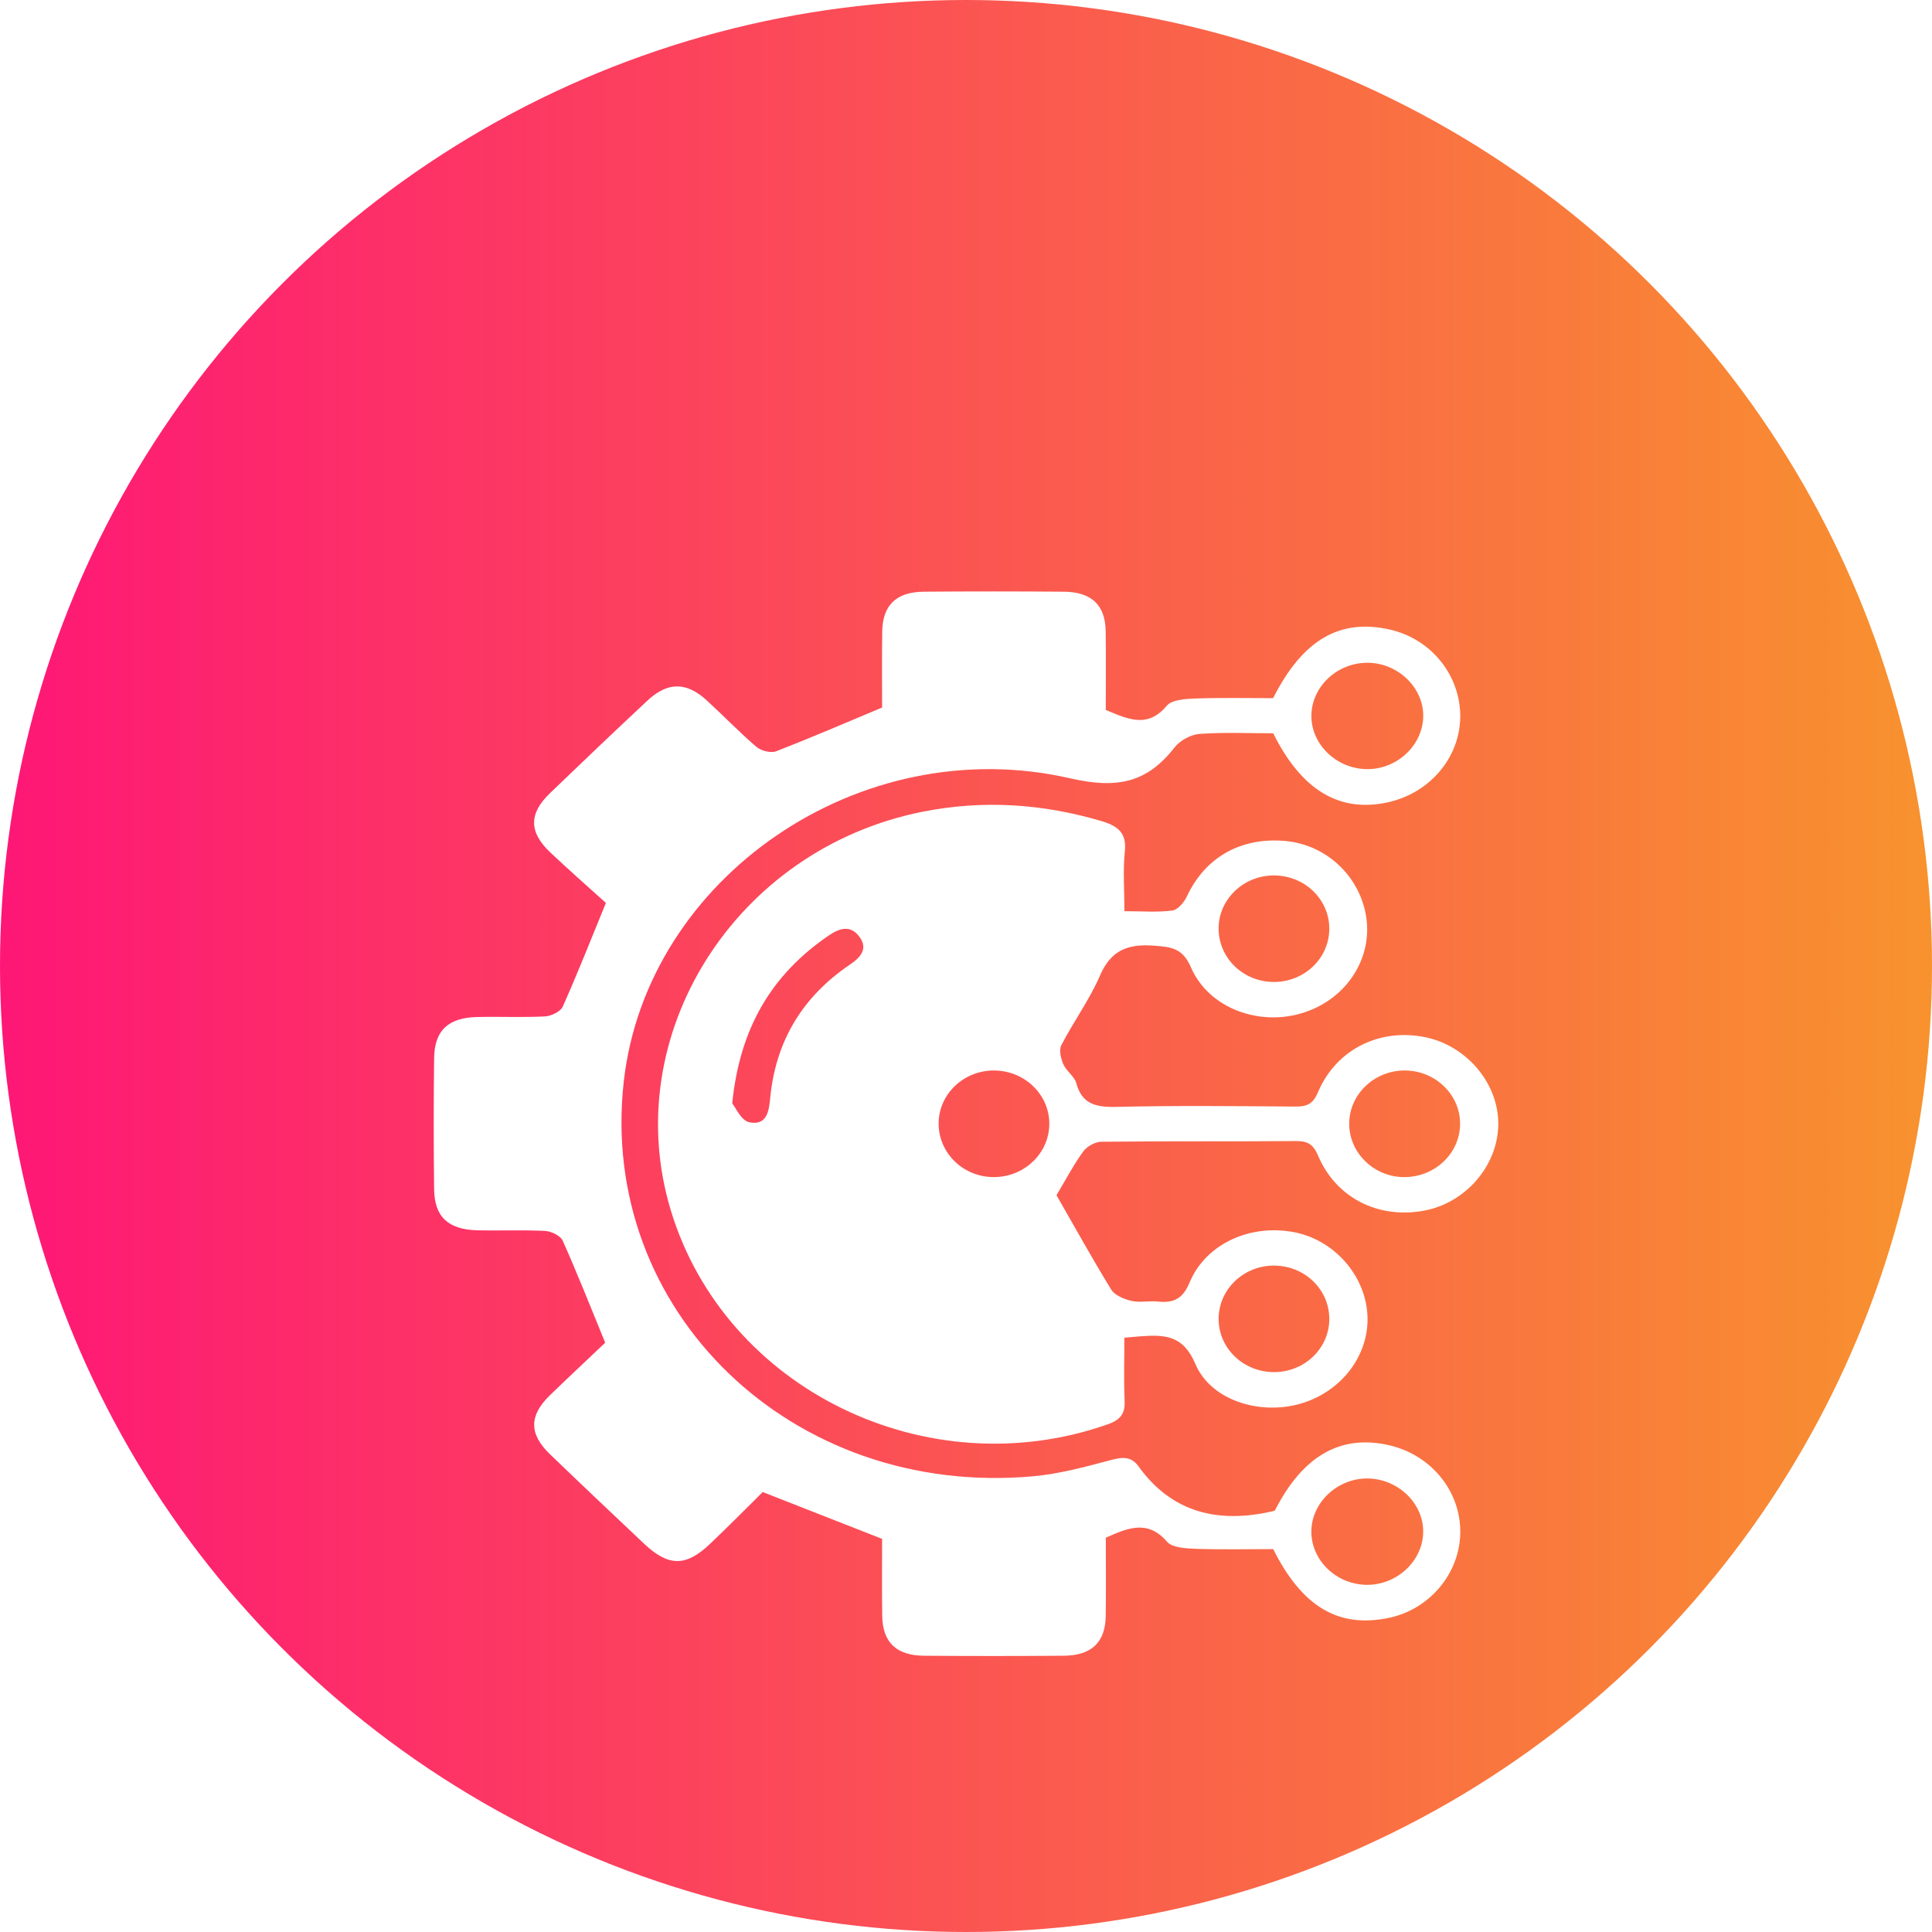
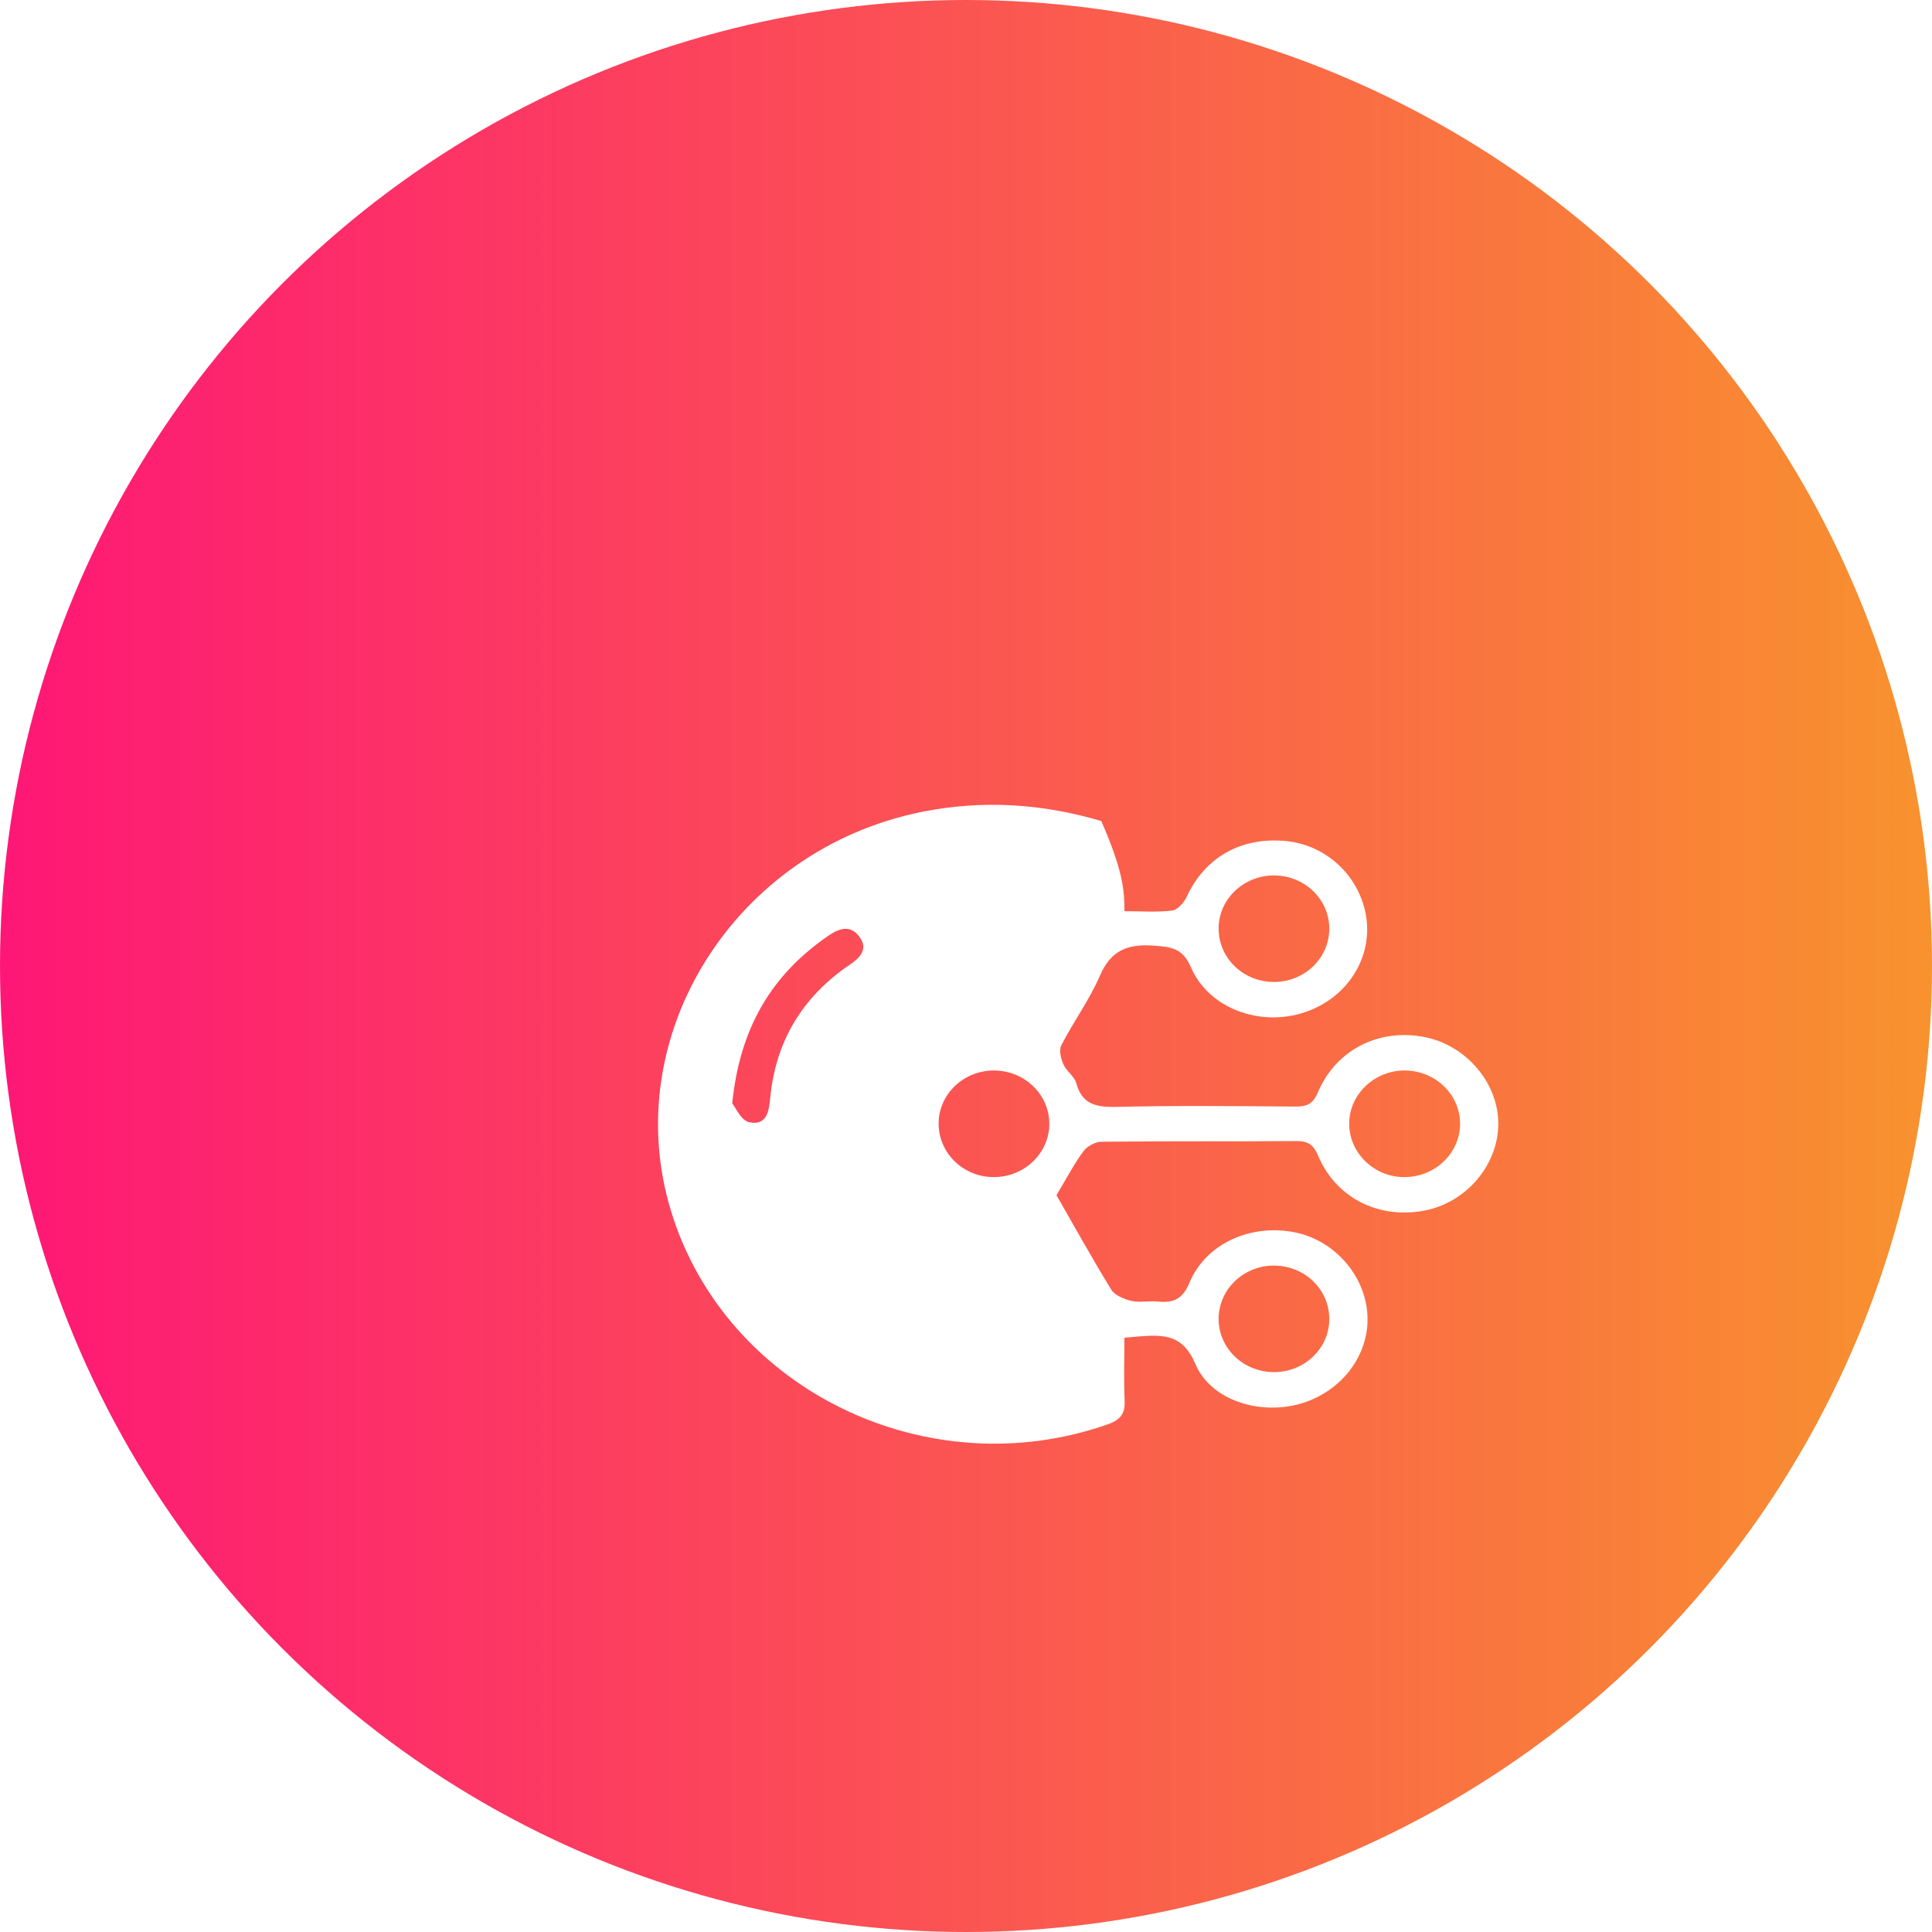
<svg xmlns="http://www.w3.org/2000/svg" width="49" height="49" viewBox="0 0 49 49" fill="none">
  <circle cx="24.5" cy="24.5" r="24.5" fill="url(#paint0_linear_1121_842)" />
  <g filter="url(#filter0_d_1121_842)">
-     <path d="M26.795 26.313C27.238 27.084 27.692 27.907 28.185 28.71C28.274 28.853 28.51 28.951 28.698 28.994C28.907 29.043 29.14 28.986 29.36 29.01C29.776 29.054 29.999 28.938 30.171 28.526C30.582 27.545 31.703 27.04 32.815 27.25C33.828 27.441 34.624 28.335 34.681 29.348C34.739 30.366 34.02 31.31 32.964 31.606C31.944 31.892 30.708 31.518 30.315 30.589C30.004 29.853 29.529 29.848 28.911 29.893C28.803 29.901 28.697 29.911 28.517 29.927C28.517 30.466 28.499 30.988 28.523 31.508C28.539 31.833 28.441 32.002 28.095 32.124C23.516 33.734 18.399 31.242 17.018 26.714C15.661 22.265 18.641 17.539 23.391 16.589C24.932 16.282 26.435 16.382 27.931 16.823C28.357 16.949 28.578 17.127 28.529 17.594C28.478 18.076 28.518 18.567 28.518 19.11C28.97 19.11 29.357 19.142 29.733 19.093C29.873 19.075 30.032 18.884 30.101 18.738C30.559 17.753 31.453 17.235 32.577 17.327C33.56 17.408 34.382 18.113 34.615 19.074C34.883 20.18 34.229 21.294 33.089 21.674C31.963 22.051 30.657 21.581 30.204 20.532C29.996 20.049 29.713 20.016 29.26 19.984C28.586 19.934 28.17 20.114 27.9 20.739C27.635 21.353 27.228 21.908 26.919 22.506C26.854 22.633 26.905 22.846 26.969 22.993C27.045 23.167 27.251 23.298 27.297 23.472C27.441 24.001 27.787 24.085 28.312 24.073C29.827 24.037 31.344 24.054 32.859 24.065C33.158 24.067 33.304 23.991 33.424 23.708C33.883 22.618 34.987 22.068 36.148 22.306C37.206 22.522 38.014 23.49 38 24.525C37.985 25.574 37.164 26.517 36.103 26.708C34.944 26.916 33.879 26.375 33.428 25.306C33.31 25.029 33.175 24.938 32.868 24.94C31.223 24.954 29.578 24.94 27.932 24.957C27.777 24.959 27.568 25.075 27.478 25.199C27.238 25.525 27.05 25.886 26.795 26.313ZM37.031 24.492C37.028 23.755 36.398 23.152 35.629 23.15C34.862 23.147 34.227 23.748 34.219 24.485C34.21 25.245 34.862 25.871 35.647 25.854C36.419 25.837 37.036 25.231 37.031 24.492ZM33.714 19.558C33.716 18.815 33.101 18.214 32.328 18.203C31.561 18.192 30.919 18.789 30.907 19.525C30.893 20.289 31.53 20.911 32.321 20.905C33.091 20.899 33.712 20.299 33.714 19.558ZM33.714 29.47C33.723 28.724 33.119 28.12 32.346 28.099C31.558 28.078 30.904 28.694 30.907 29.455C30.909 30.195 31.532 30.796 32.304 30.8C33.074 30.805 33.705 30.21 33.714 29.47ZM26.613 24.498C26.611 23.757 25.989 23.157 25.218 23.15C24.449 23.144 23.815 23.741 23.806 24.479C23.796 25.244 24.437 25.865 25.227 25.854C25.997 25.842 26.614 25.238 26.613 24.498ZM18.571 23.984C18.656 24.084 18.795 24.419 19.003 24.463C19.447 24.554 19.502 24.188 19.534 23.85C19.669 22.426 20.337 21.284 21.571 20.454C21.84 20.272 22.018 20.05 21.792 19.752C21.567 19.454 21.292 19.541 21.021 19.725C19.554 20.727 18.762 22.088 18.571 23.984Z" fill="white" />
-     <path d="M28.046 35C28.046 35.652 28.053 36.318 28.044 36.984C28.035 37.651 27.685 37.988 26.982 37.993C25.8 38.002 24.616 38.003 23.433 37.993C22.732 37.988 22.384 37.65 22.375 36.981C22.366 36.315 22.372 35.649 22.372 35.029C21.374 34.638 20.421 34.265 19.345 33.842C18.941 34.241 18.478 34.71 18 35.164C17.396 35.737 16.953 35.733 16.341 35.157C15.541 34.402 14.741 33.646 13.949 32.883C13.411 32.365 13.415 31.901 13.954 31.38C14.432 30.918 14.918 30.464 15.349 30.054C14.979 29.151 14.644 28.301 14.271 27.466C14.215 27.341 13.981 27.227 13.823 27.219C13.251 27.19 12.677 27.217 12.104 27.203C11.366 27.185 11.019 26.861 11.01 26.16C10.997 25.053 10.997 23.946 11.01 22.84C11.019 22.137 11.364 21.811 12.101 21.794C12.673 21.78 13.248 21.808 13.819 21.779C13.978 21.77 14.214 21.659 14.27 21.535C14.644 20.7 14.978 19.85 15.367 18.9C14.942 18.515 14.44 18.077 13.957 17.62C13.411 17.104 13.41 16.636 13.947 16.118C14.766 15.331 15.588 14.546 16.418 13.771C16.931 13.291 17.406 13.29 17.919 13.758C18.345 14.147 18.744 14.564 19.183 14.941C19.297 15.039 19.549 15.106 19.681 15.055C20.566 14.713 21.437 14.336 22.372 13.945C22.372 13.354 22.366 12.688 22.375 12.022C22.384 11.351 22.73 11.012 23.429 11.007C24.611 10.997 25.795 10.998 26.978 11.007C27.683 11.012 28.034 11.347 28.043 12.011C28.052 12.678 28.045 13.344 28.045 14.006C28.602 14.237 29.103 14.484 29.593 13.898C29.718 13.748 30.065 13.725 30.312 13.716C30.976 13.693 31.641 13.707 32.289 13.707C33.041 12.221 33.986 11.676 35.26 11.97C36.304 12.21 37.044 13.134 37.035 14.183C37.025 15.217 36.262 16.116 35.197 16.349C33.972 16.617 33.011 16.043 32.291 14.598C31.676 14.598 31.045 14.569 30.422 14.614C30.2 14.63 29.925 14.783 29.791 14.954C29.097 15.846 28.347 16.017 27.138 15.739C21.814 14.52 16.405 18.254 15.821 23.423C15.163 29.243 20.087 33.999 26.213 33.441C26.869 33.38 27.518 33.206 28.156 33.035C28.458 32.953 28.686 32.926 28.876 33.191C29.72 34.363 30.899 34.66 32.331 34.316C33.027 32.947 33.97 32.382 35.194 32.646C36.278 32.879 37.042 33.799 37.036 34.861C37.029 35.903 36.258 36.823 35.212 37.036C33.942 37.294 33.026 36.754 32.291 35.289C31.645 35.289 30.98 35.305 30.318 35.281C30.07 35.273 29.726 35.25 29.598 35.101C29.107 34.535 28.608 34.75 28.046 35ZM33.26 14.145C33.251 14.87 33.883 15.489 34.65 15.507C35.409 15.525 36.069 14.926 36.096 14.195C36.123 13.454 35.46 12.807 34.676 12.809C33.908 12.812 33.269 13.415 33.26 14.145ZM34.662 36.195C35.425 36.202 36.076 35.6 36.095 34.872C36.114 34.15 35.483 33.522 34.716 33.498C33.935 33.474 33.258 34.102 33.259 34.849C33.261 35.579 33.895 36.187 34.662 36.195Z" fill="white" />
+     <path d="M26.795 26.313C27.238 27.084 27.692 27.907 28.185 28.71C28.274 28.853 28.51 28.951 28.698 28.994C28.907 29.043 29.14 28.986 29.36 29.01C29.776 29.054 29.999 28.938 30.171 28.526C30.582 27.545 31.703 27.04 32.815 27.25C33.828 27.441 34.624 28.335 34.681 29.348C34.739 30.366 34.02 31.31 32.964 31.606C31.944 31.892 30.708 31.518 30.315 30.589C30.004 29.853 29.529 29.848 28.911 29.893C28.803 29.901 28.697 29.911 28.517 29.927C28.517 30.466 28.499 30.988 28.523 31.508C28.539 31.833 28.441 32.002 28.095 32.124C23.516 33.734 18.399 31.242 17.018 26.714C15.661 22.265 18.641 17.539 23.391 16.589C24.932 16.282 26.435 16.382 27.931 16.823C28.478 18.076 28.518 18.567 28.518 19.11C28.97 19.11 29.357 19.142 29.733 19.093C29.873 19.075 30.032 18.884 30.101 18.738C30.559 17.753 31.453 17.235 32.577 17.327C33.56 17.408 34.382 18.113 34.615 19.074C34.883 20.18 34.229 21.294 33.089 21.674C31.963 22.051 30.657 21.581 30.204 20.532C29.996 20.049 29.713 20.016 29.26 19.984C28.586 19.934 28.17 20.114 27.9 20.739C27.635 21.353 27.228 21.908 26.919 22.506C26.854 22.633 26.905 22.846 26.969 22.993C27.045 23.167 27.251 23.298 27.297 23.472C27.441 24.001 27.787 24.085 28.312 24.073C29.827 24.037 31.344 24.054 32.859 24.065C33.158 24.067 33.304 23.991 33.424 23.708C33.883 22.618 34.987 22.068 36.148 22.306C37.206 22.522 38.014 23.49 38 24.525C37.985 25.574 37.164 26.517 36.103 26.708C34.944 26.916 33.879 26.375 33.428 25.306C33.31 25.029 33.175 24.938 32.868 24.94C31.223 24.954 29.578 24.94 27.932 24.957C27.777 24.959 27.568 25.075 27.478 25.199C27.238 25.525 27.05 25.886 26.795 26.313ZM37.031 24.492C37.028 23.755 36.398 23.152 35.629 23.15C34.862 23.147 34.227 23.748 34.219 24.485C34.21 25.245 34.862 25.871 35.647 25.854C36.419 25.837 37.036 25.231 37.031 24.492ZM33.714 19.558C33.716 18.815 33.101 18.214 32.328 18.203C31.561 18.192 30.919 18.789 30.907 19.525C30.893 20.289 31.53 20.911 32.321 20.905C33.091 20.899 33.712 20.299 33.714 19.558ZM33.714 29.47C33.723 28.724 33.119 28.12 32.346 28.099C31.558 28.078 30.904 28.694 30.907 29.455C30.909 30.195 31.532 30.796 32.304 30.8C33.074 30.805 33.705 30.21 33.714 29.47ZM26.613 24.498C26.611 23.757 25.989 23.157 25.218 23.15C24.449 23.144 23.815 23.741 23.806 24.479C23.796 25.244 24.437 25.865 25.227 25.854C25.997 25.842 26.614 25.238 26.613 24.498ZM18.571 23.984C18.656 24.084 18.795 24.419 19.003 24.463C19.447 24.554 19.502 24.188 19.534 23.85C19.669 22.426 20.337 21.284 21.571 20.454C21.84 20.272 22.018 20.05 21.792 19.752C21.567 19.454 21.292 19.541 21.021 19.725C19.554 20.727 18.762 22.088 18.571 23.984Z" fill="white" />
  </g>
  <defs>
    <filter id="filter0_d_1121_842" x="7" y="11" width="35" height="35" filterUnits="userSpaceOnUse" color-interpolation-filters="sRGB">
      <feFlood flood-opacity="0" result="BackgroundImageFix" />
      <feColorMatrix in="SourceAlpha" type="matrix" values="0 0 0 0 0 0 0 0 0 0 0 0 0 0 0 0 0 0 127 0" result="hardAlpha" />
      <feOffset dy="4" />
      <feGaussianBlur stdDeviation="2" />
      <feComposite in2="hardAlpha" operator="out" />
      <feColorMatrix type="matrix" values="0 0 0 0 0 0 0 0 0 0 0 0 0 0 0 0 0 0 0.25 0" />
      <feBlend mode="normal" in2="BackgroundImageFix" result="effect1_dropShadow_1121_842" />
      <feBlend mode="normal" in="SourceGraphic" in2="effect1_dropShadow_1121_842" result="shape" />
    </filter>
    <linearGradient id="paint0_linear_1121_842" x1="0" y1="24.5" x2="49" y2="24.5" gradientUnits="userSpaceOnUse">
      <stop stop-color="#FE1776" />
      <stop offset="1" stop-color="#F8922E" />
    </linearGradient>
  </defs>
</svg>